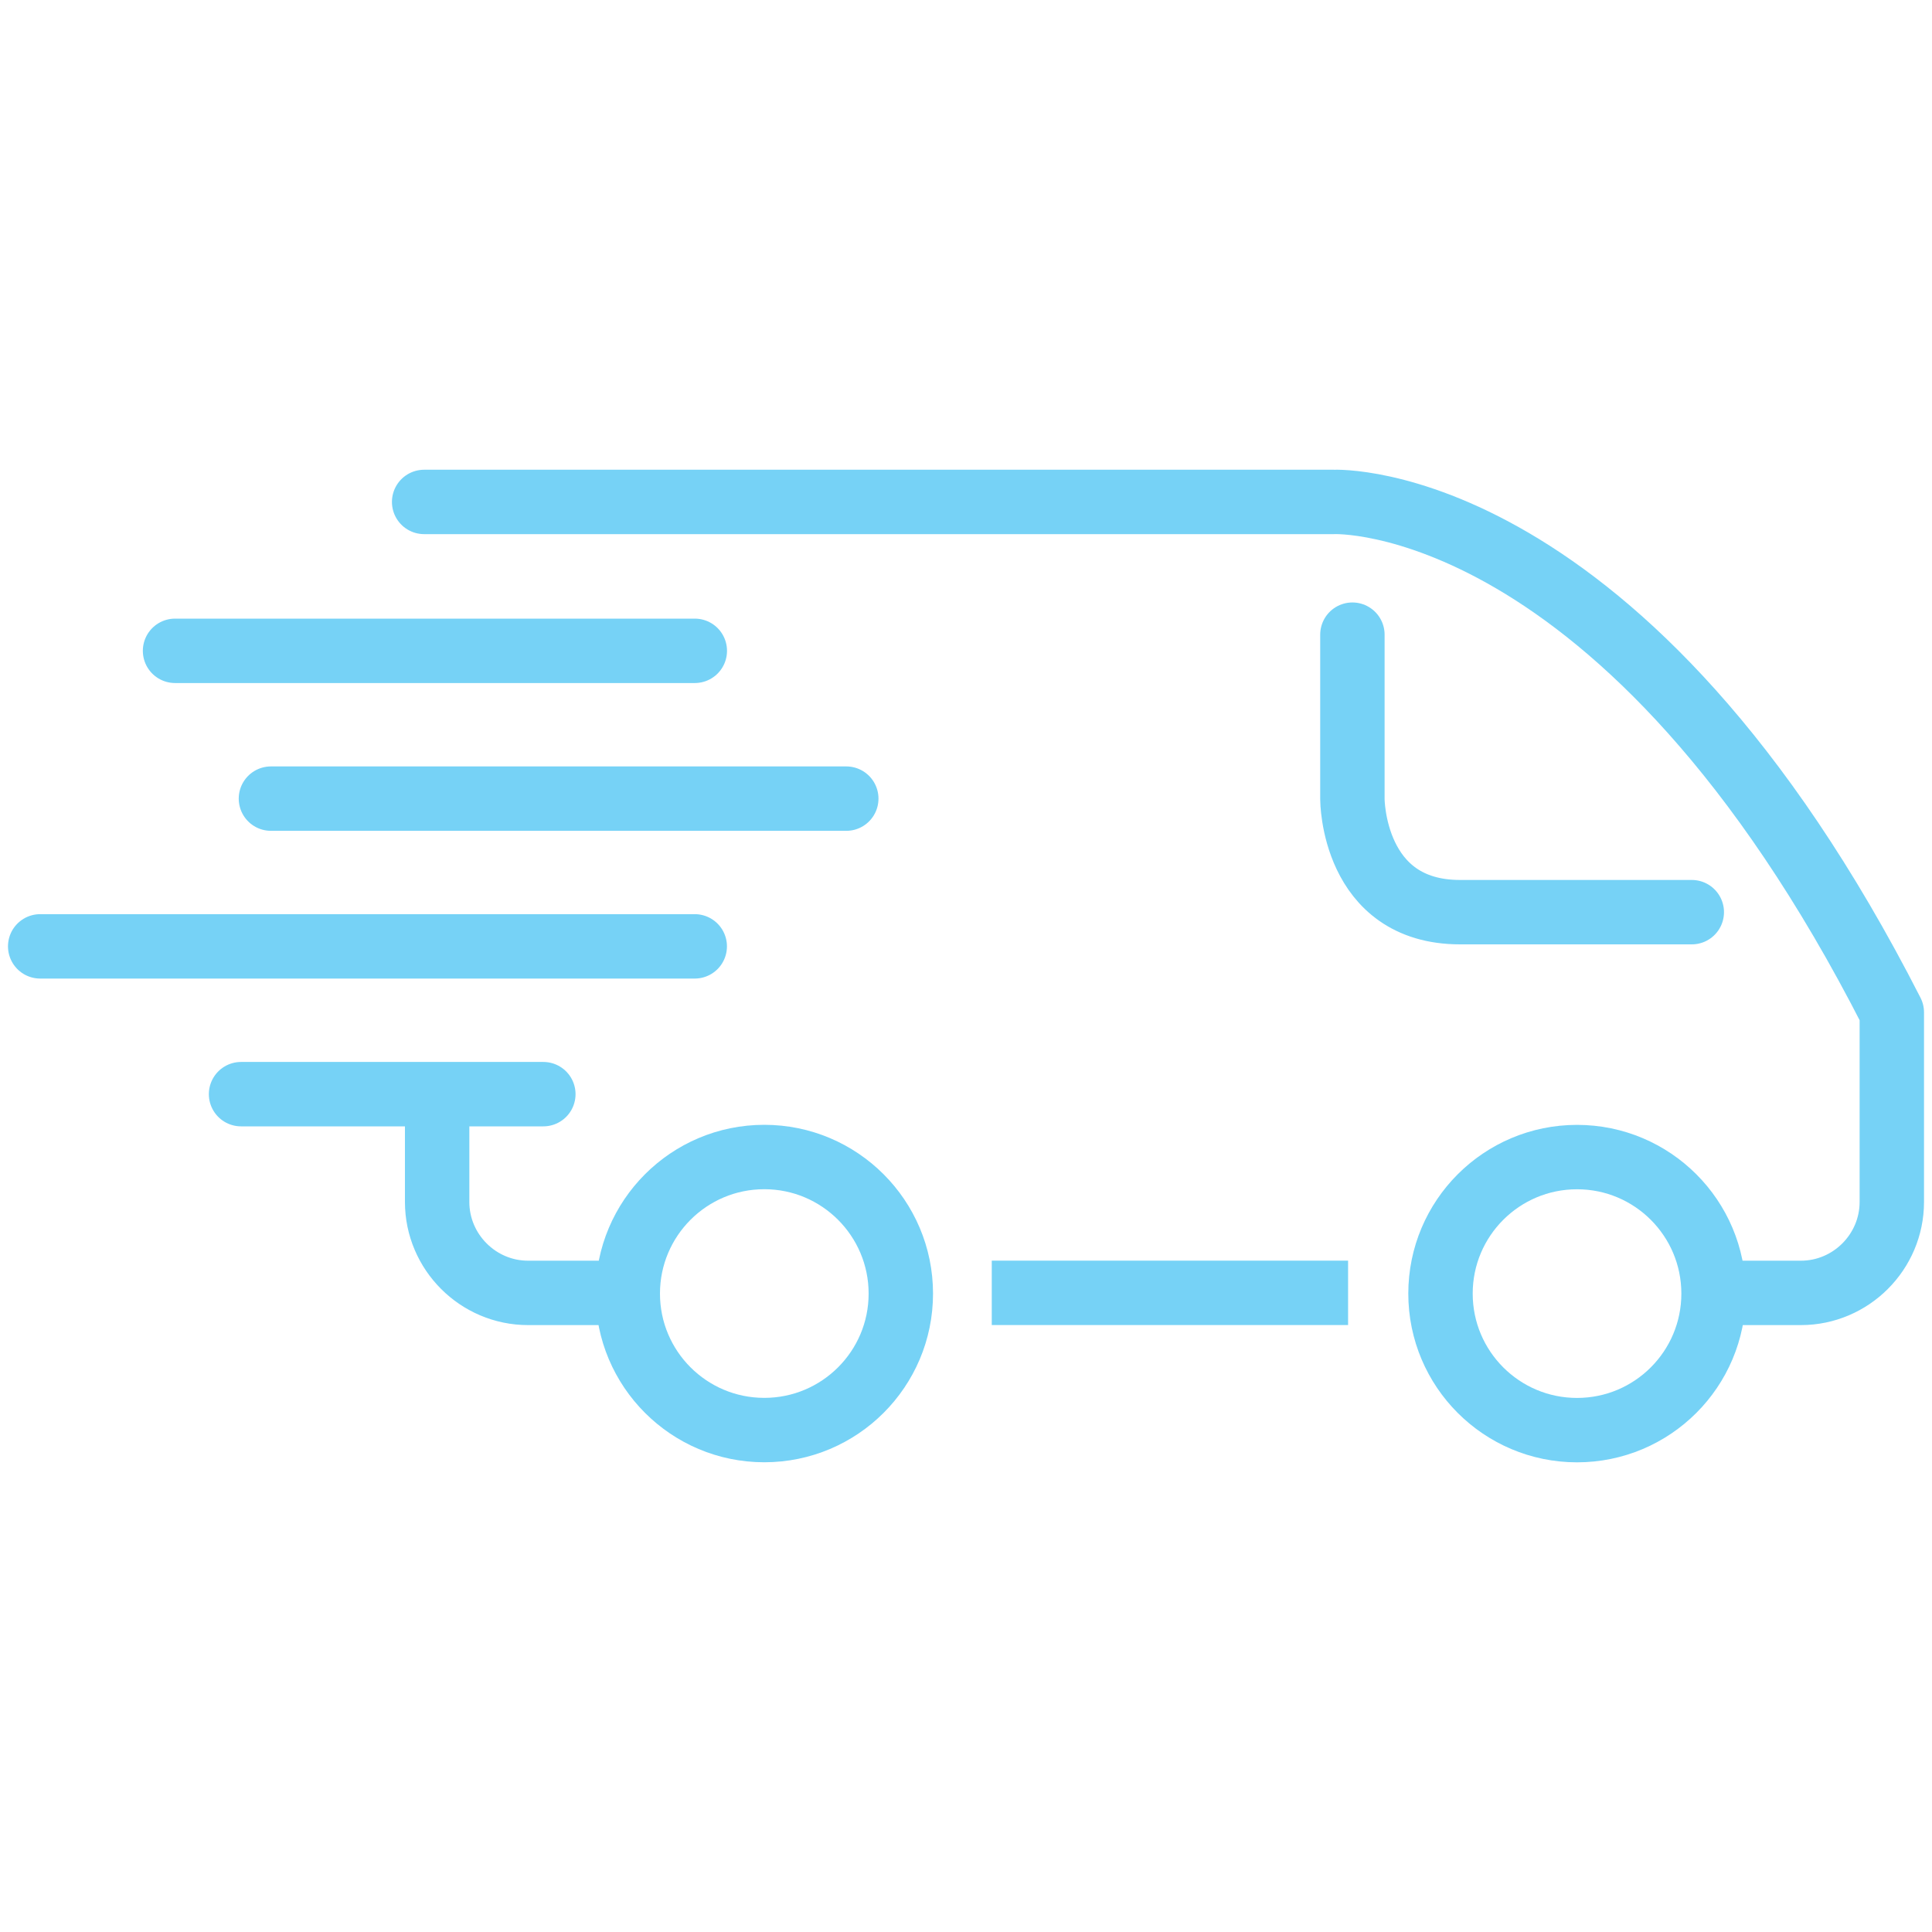
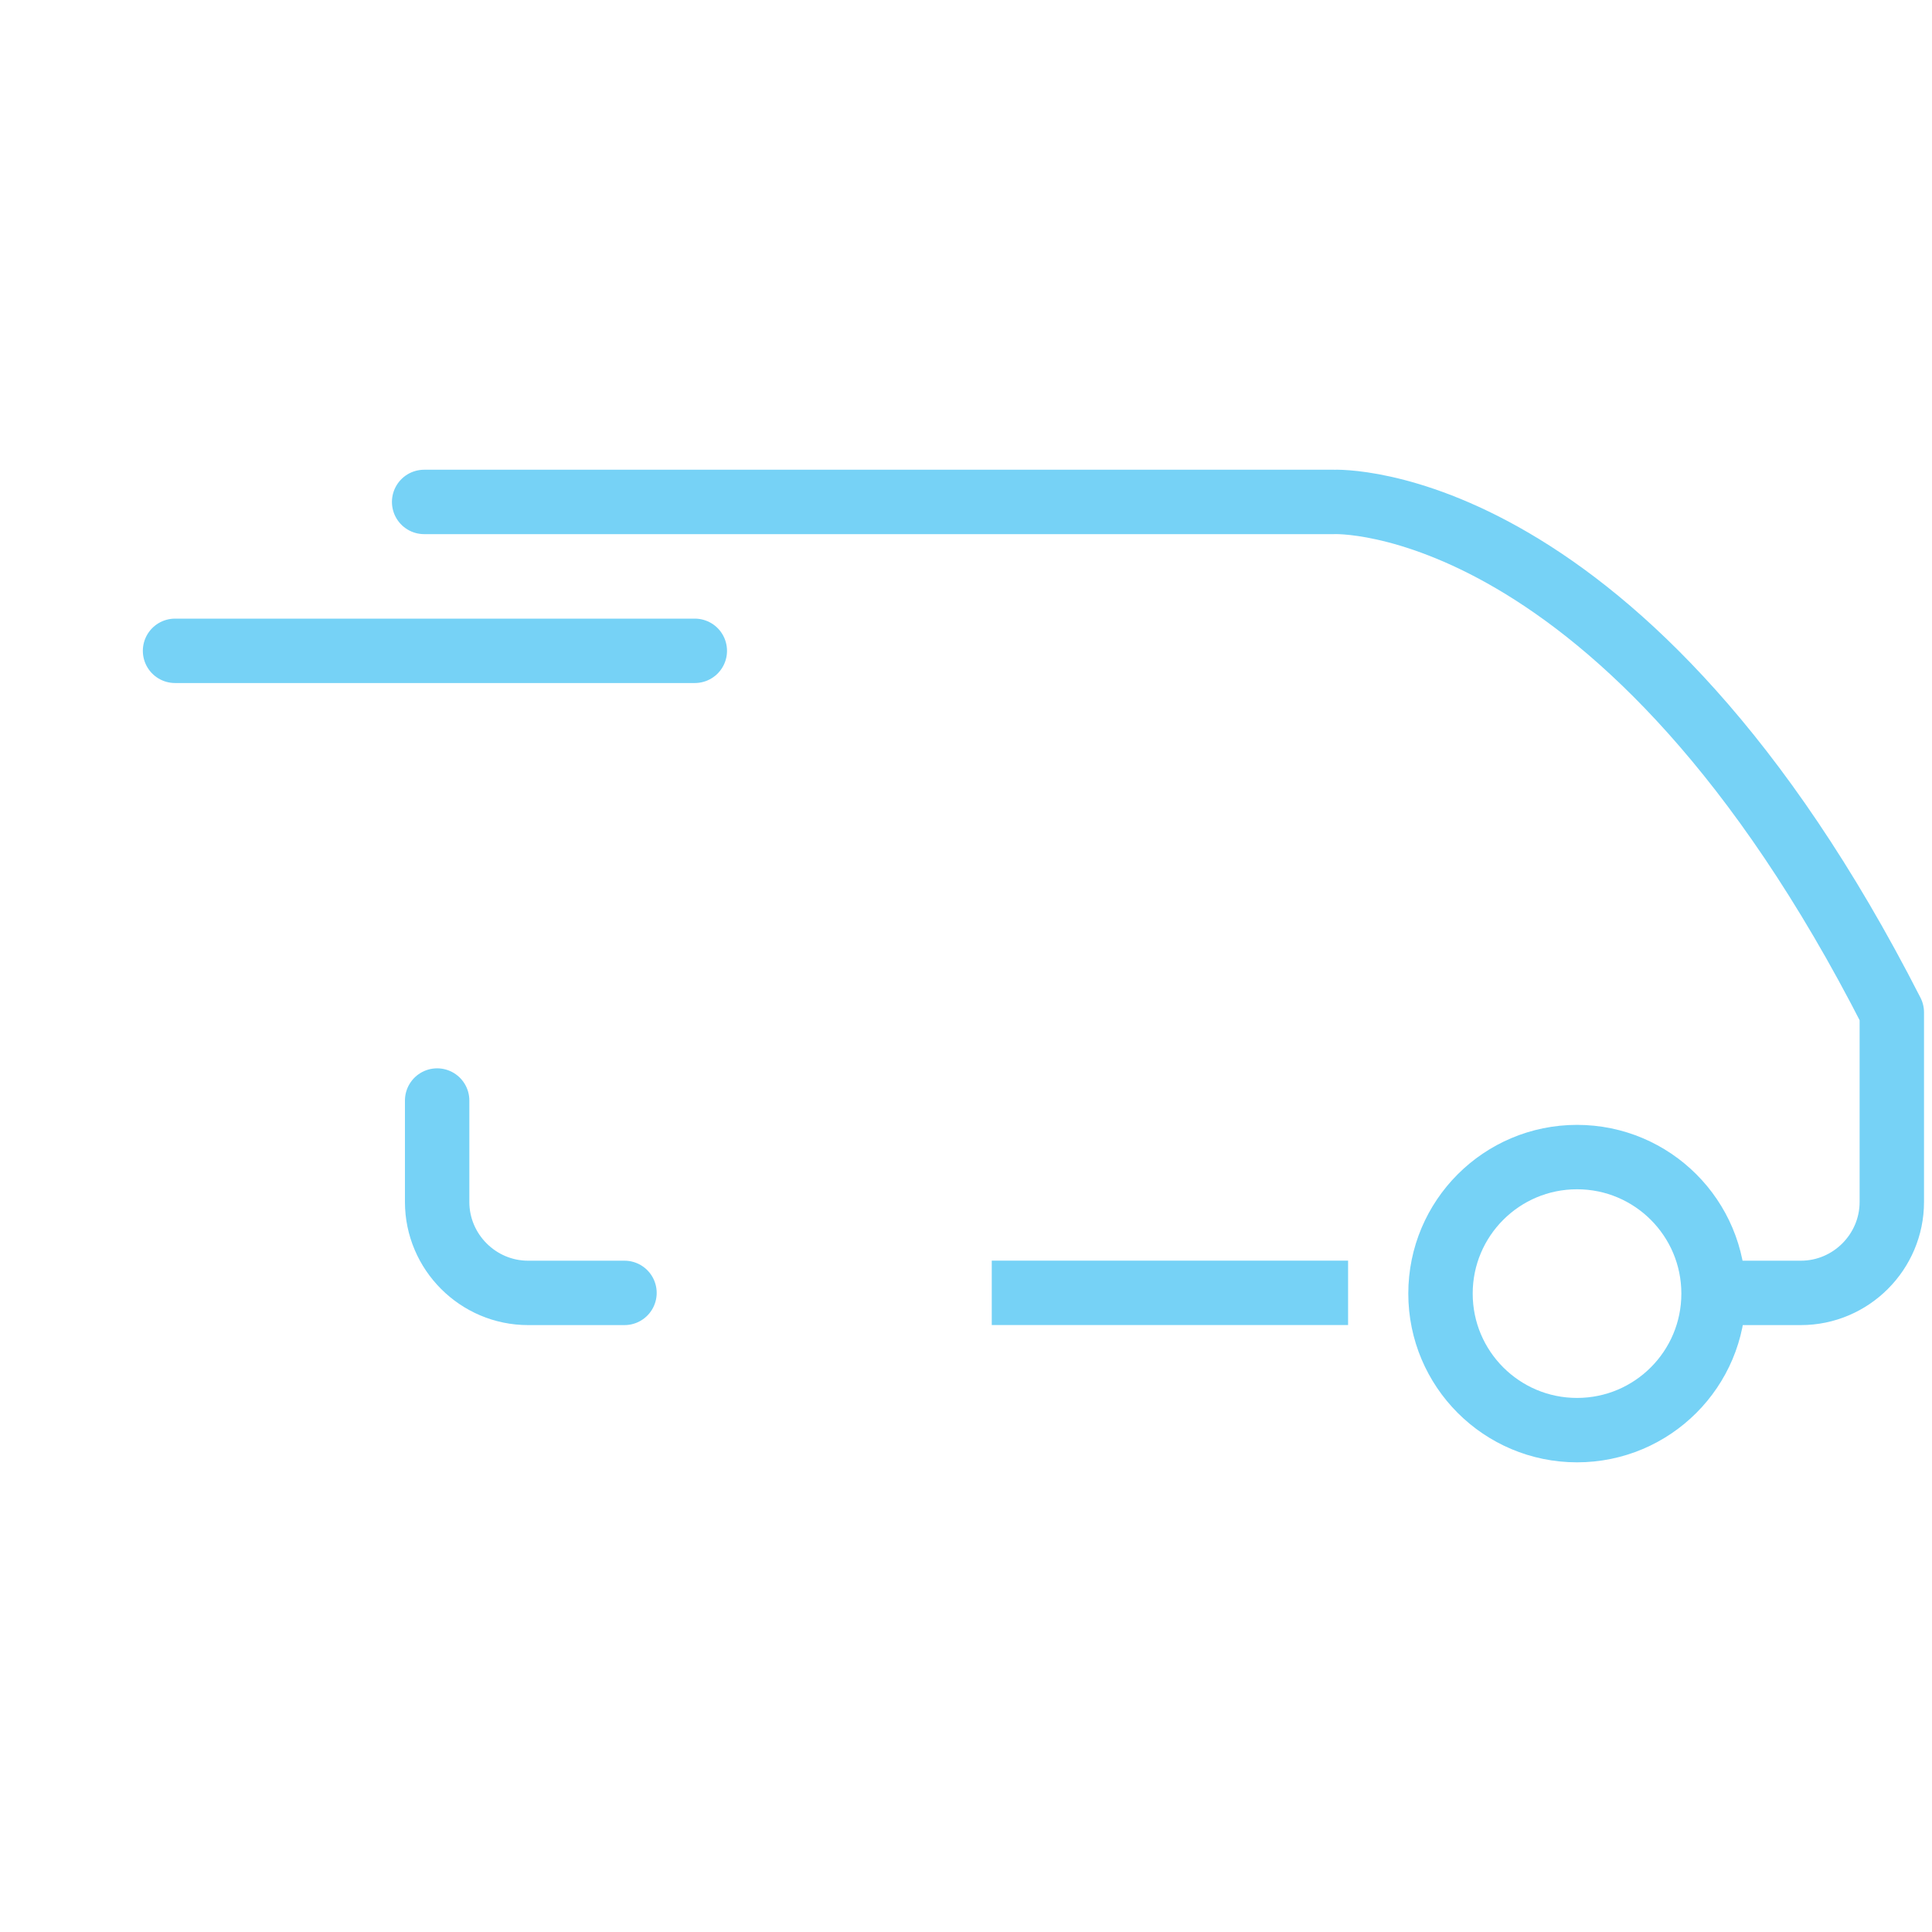
<svg xmlns="http://www.w3.org/2000/svg" fill="none" height="30" viewBox="0 0 30 30" width="30">
  <g stroke="#76d2f6" stroke-miterlimit="10">
    <path d="m9.697 20.076H8.2c-.777.0-1.412-.636-1.412-1.412v-1.575" stroke-linecap="round" stroke-linejoin="round" />
    <path d="m20.933 20.075h-5.533" stroke-linejoin="round" />
    <path d="m6.586 7.794H20.714s4.515-.204 8.662 7.926v2.944c0 .776-.635 1.412-1.412 1.412h-1.313" stroke-linecap="round" stroke-linejoin="round" />
    <path d="m24.488 22.207c1.171.0 2.12-.949 2.12-2.12s-.949-2.12-2.12-2.12-2.12.949-2.12 2.12.949 2.12 2.12 2.12z" />
-     <path d="m13.988 20.087c0 1.17-.949 2.119-2.12 2.119-1.171.0-2.12-.949-2.12-2.119.0-1.171.949-2.121 2.12-2.121 1.17.0 2.12.95 2.12 2.121z" />
    <g stroke-linecap="round">
      <path d="m10.789 10.106H2.718" stroke-linejoin="round" />
-       <path d="m8.437 16.99H3.743" stroke-linejoin="round" />
-       <path d="m10.788 14.695H.624" stroke-linejoin="round" />
-       <path d="m13.141 12.401H4.207" stroke-linejoin="round" />
-       <path d="m21 9.855v2.556s0 1.753 1.671 1.753h3.599" stroke-linejoin="round" />
    </g>
  </g>
</svg>